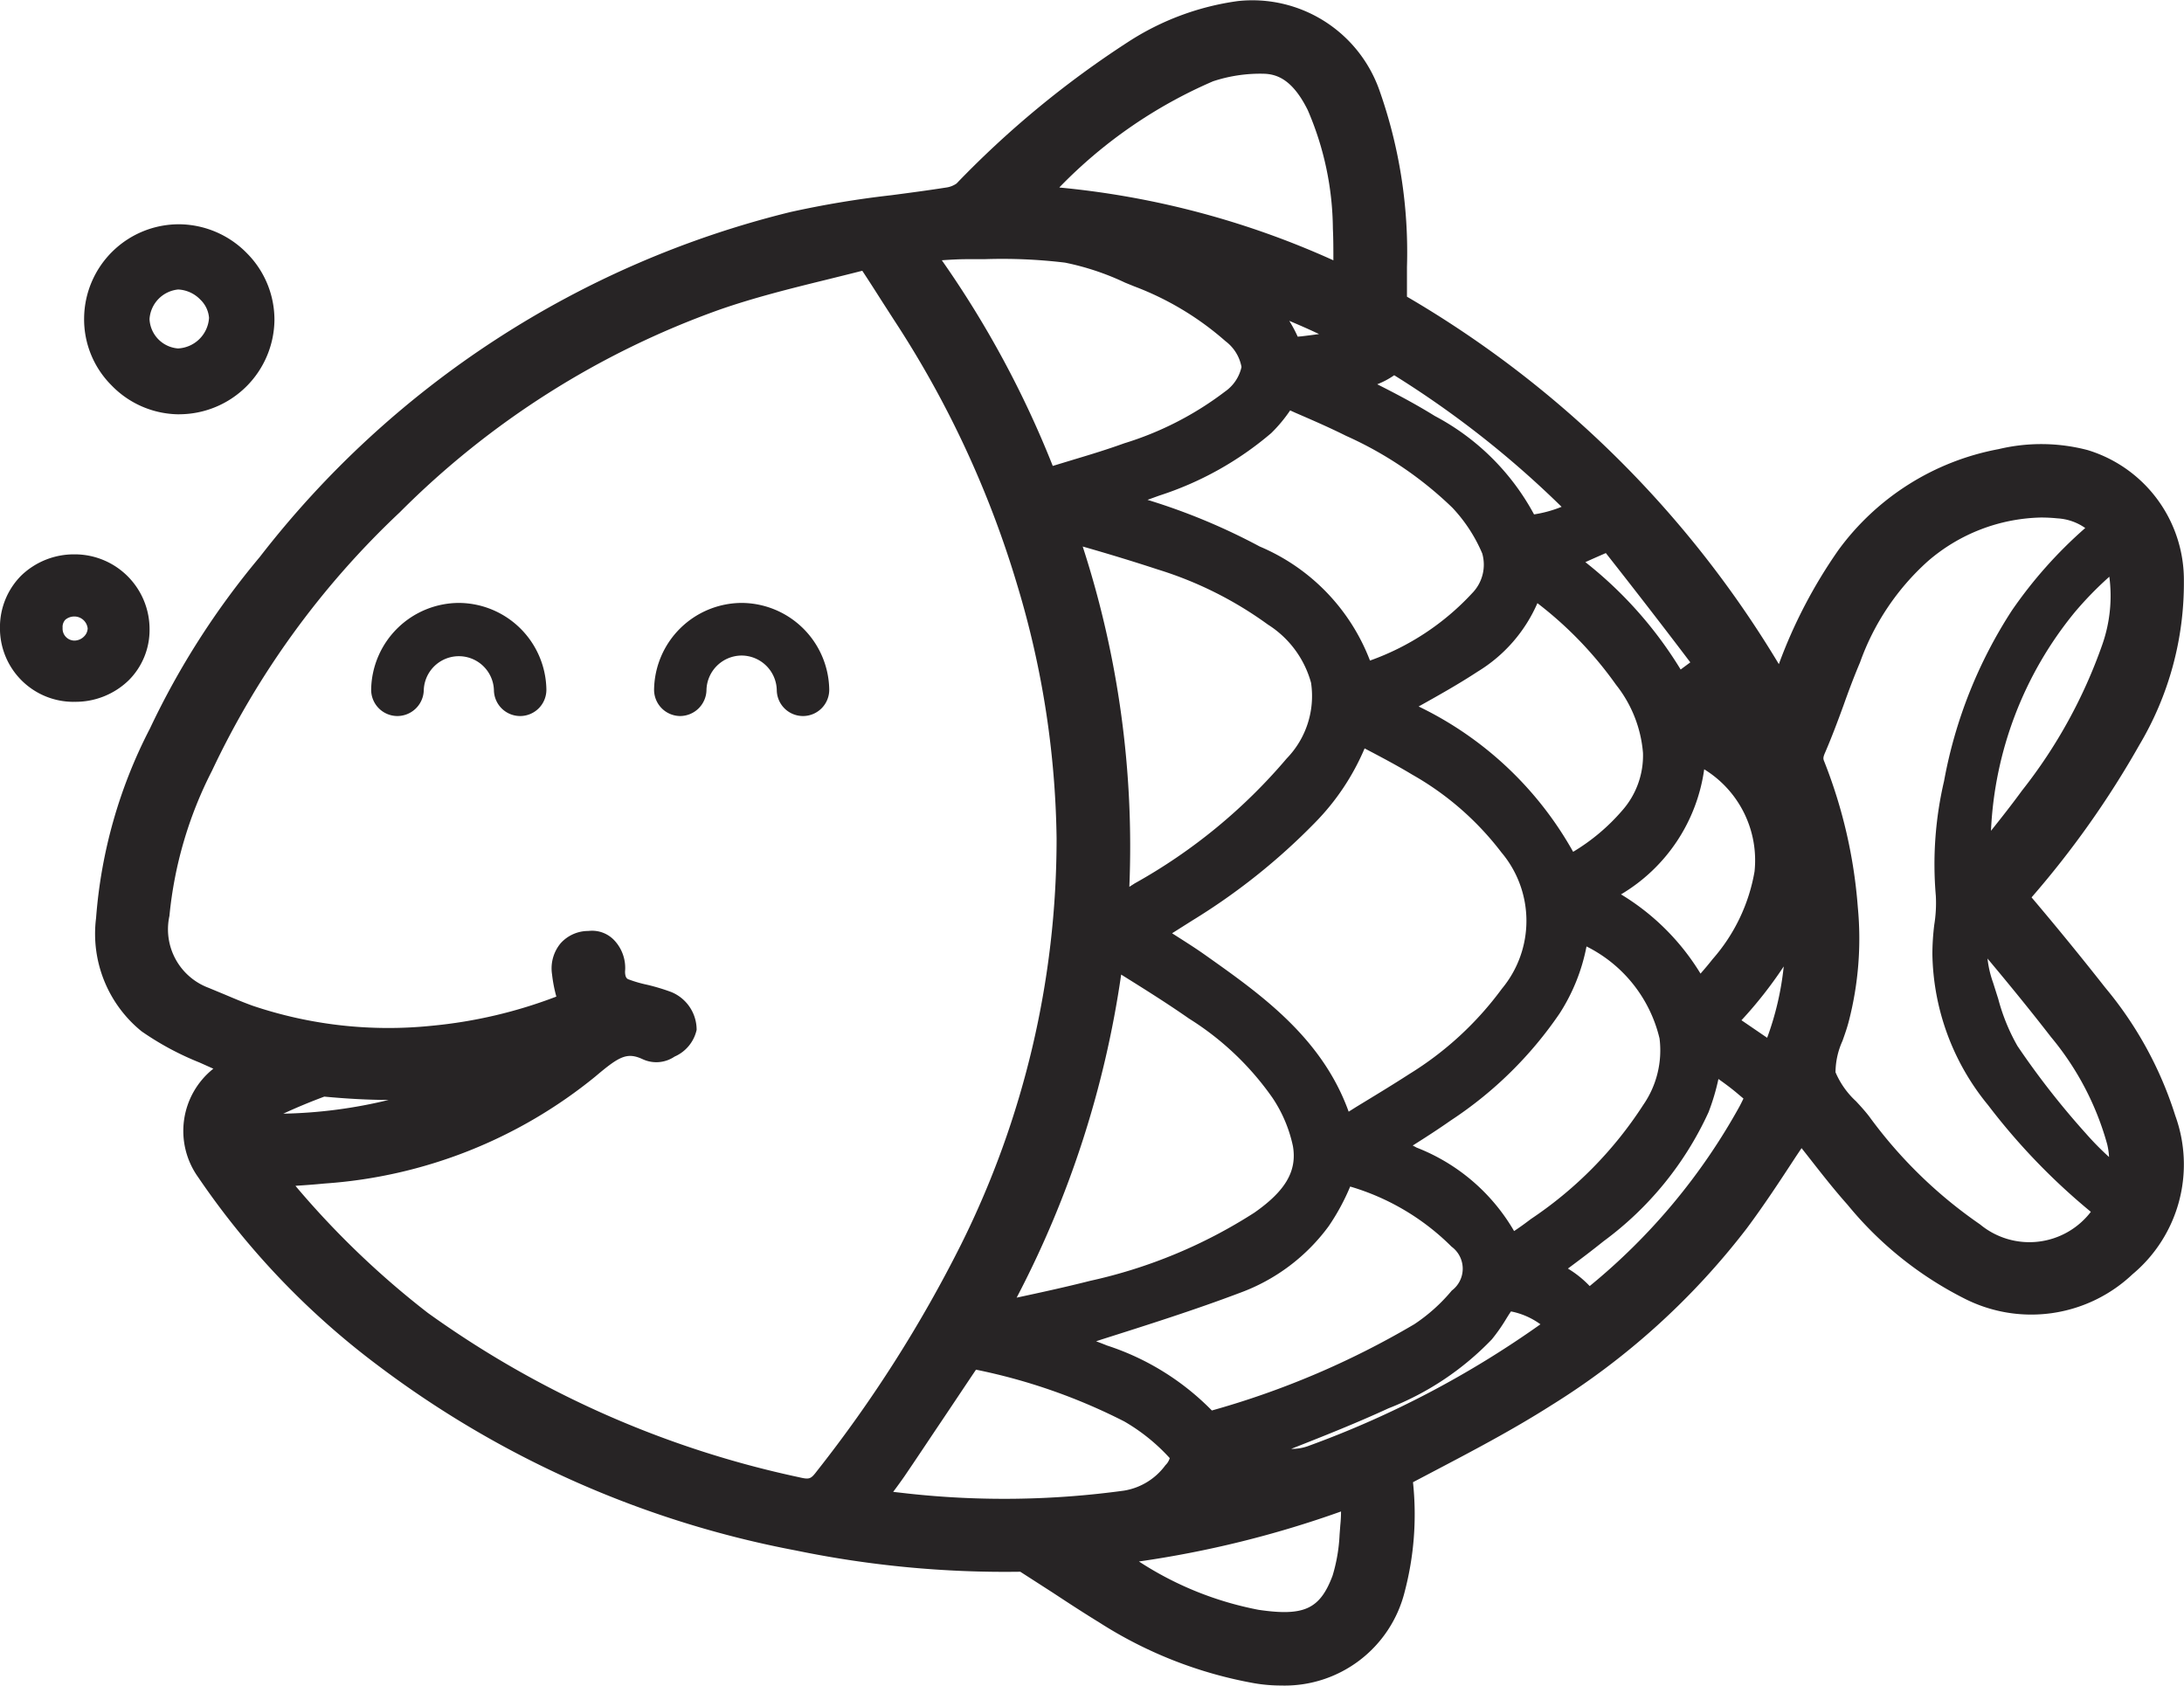
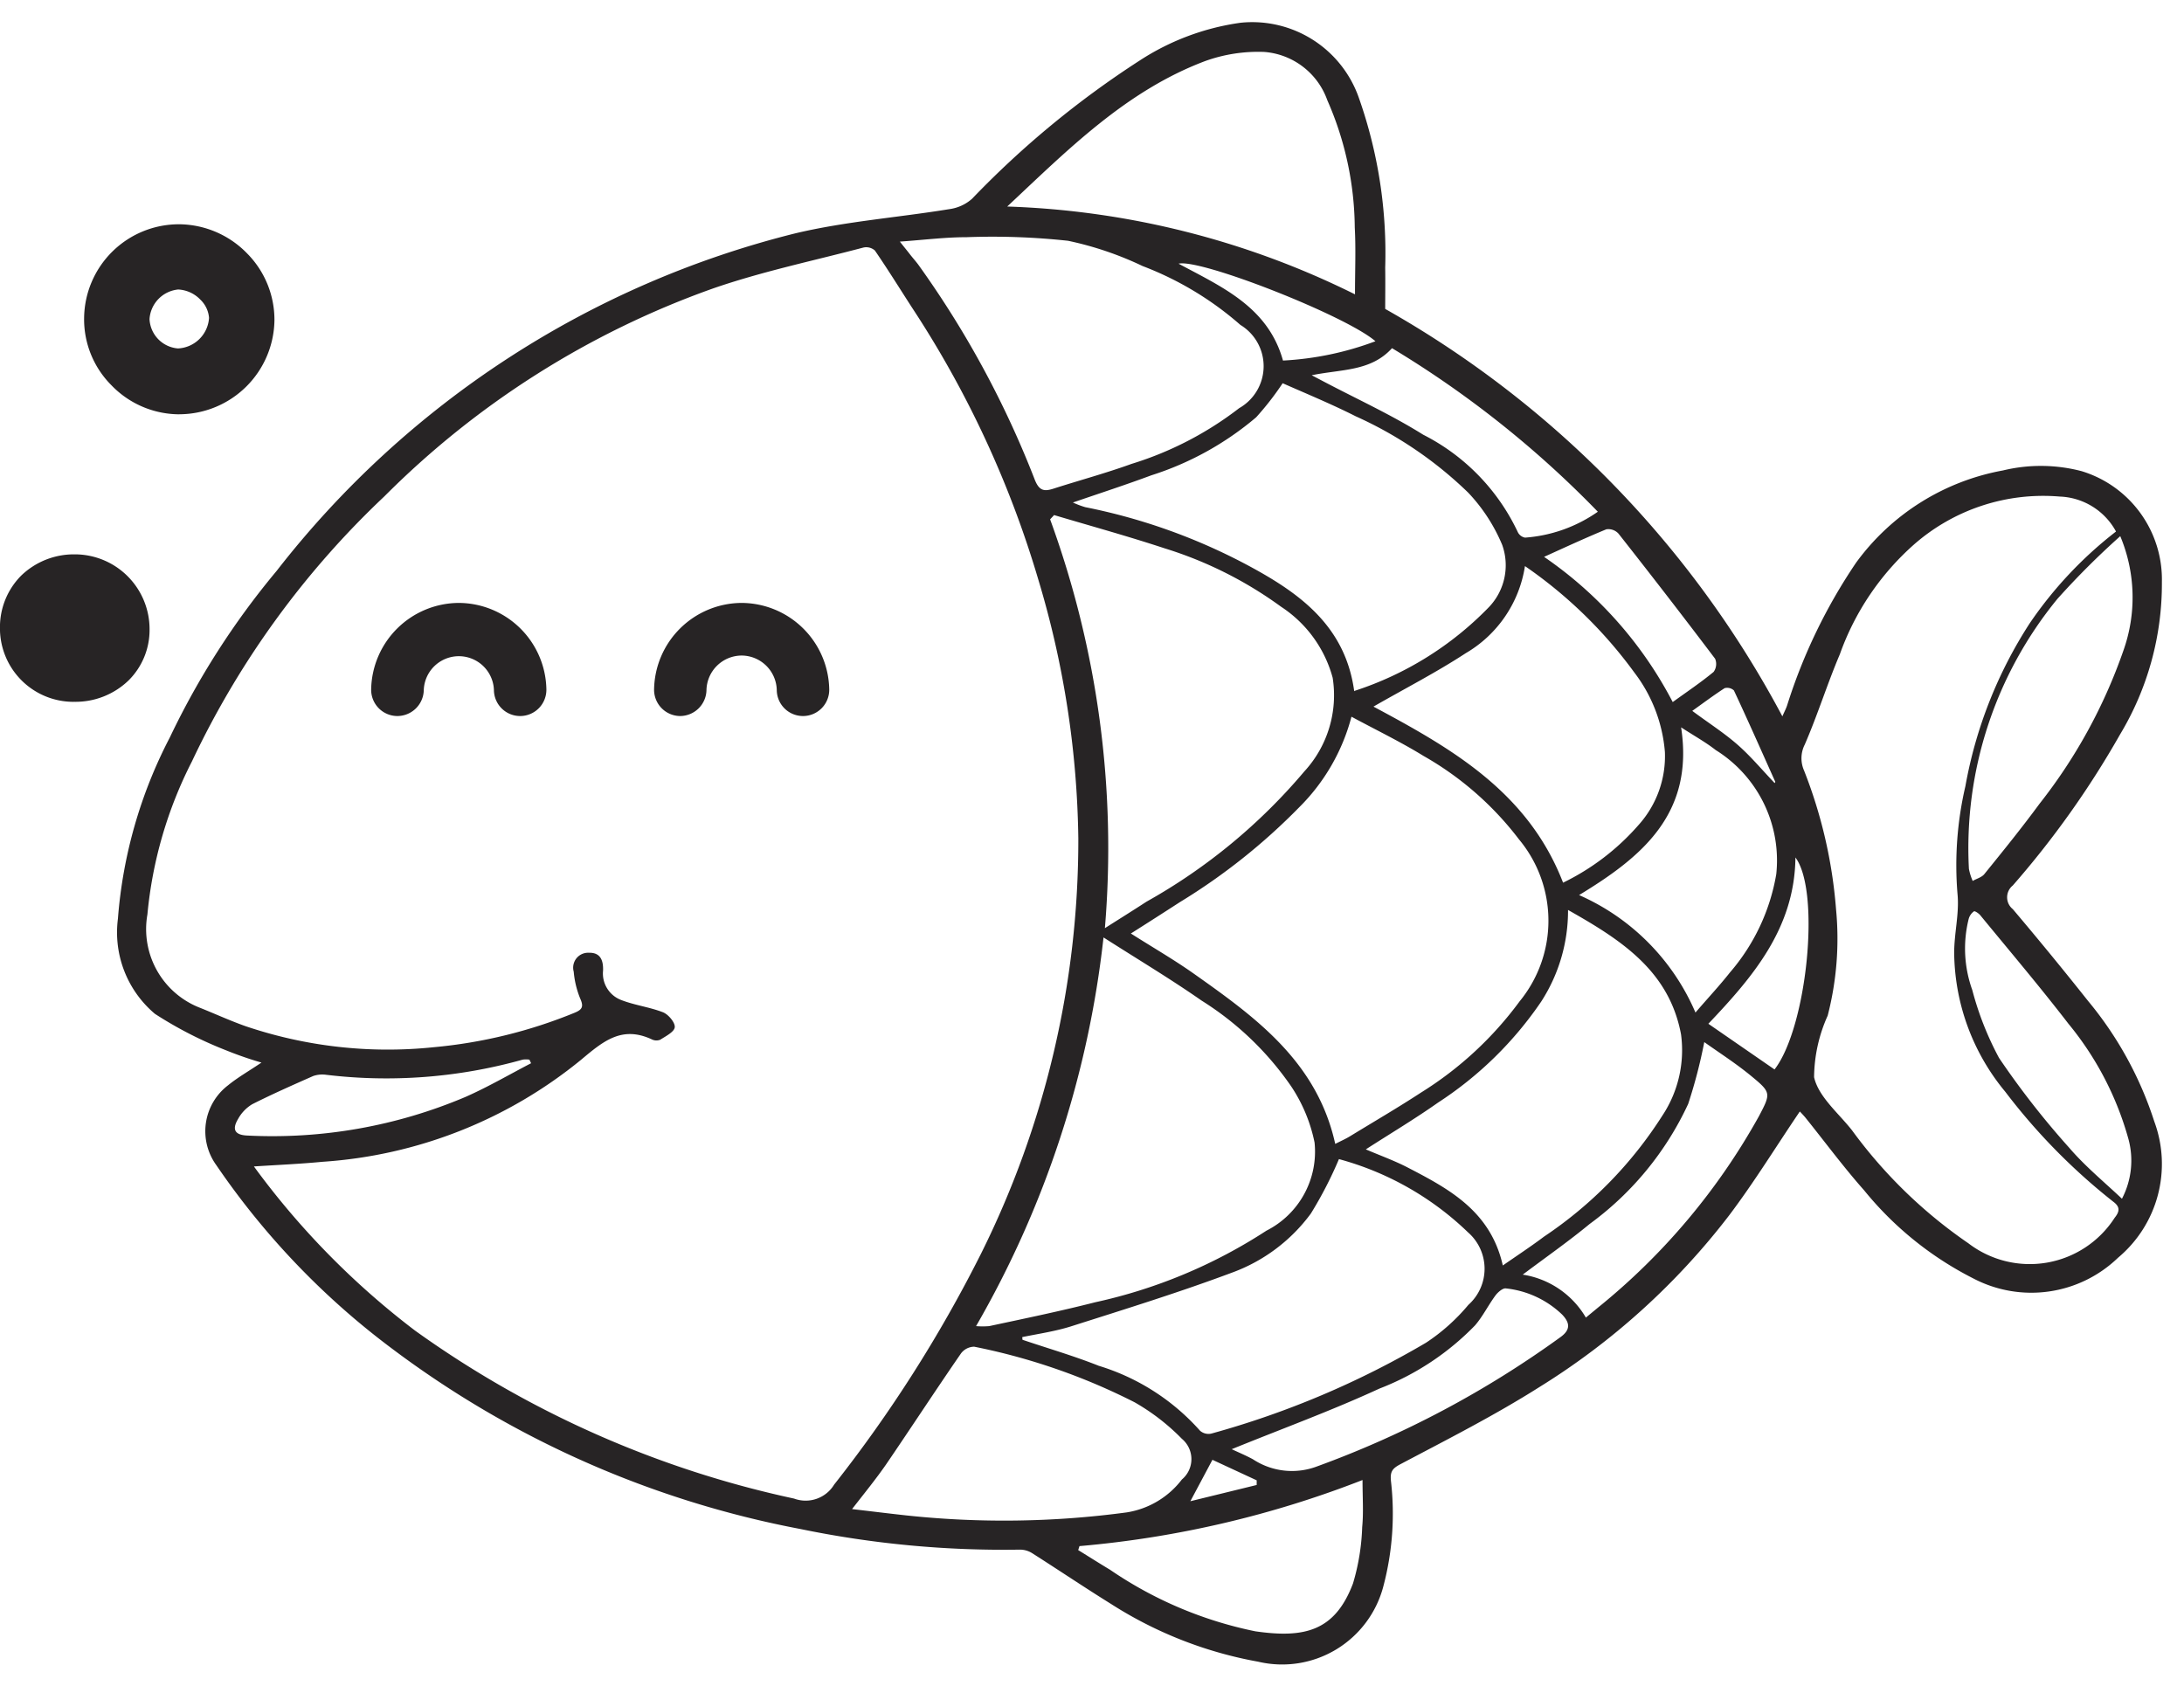
<svg xmlns="http://www.w3.org/2000/svg" viewBox="0 0 57.695 44.53" height="44.53" width="57.695" data-name="Grupo 523" id="Grupo_523">
  <defs>
    <clipPath id="clip-path">
      <path fill="#272425" transform="translate(0 14.129)" d="M0,30.4H57.7v-44.53H0Z" data-name="Trazado 1649" id="Trazado_1649" />
    </clipPath>
  </defs>
  <g clip-path="url(#clip-path)" transform="translate(0 0)" data-name="Grupo 522" id="Grupo_522">
    <g transform="translate(3.112 0.577)" data-name="Grupo 514" id="Grupo_514">
      <path fill="#272425" transform="translate(10.623 2.406)" d="M22.858,5.178A26.793,26.793,0,0,1,33.35,15.941c.054-.123.1-.208.129-.3a14.448,14.448,0,0,1,1.819-3.76,6.168,6.168,0,0,1,3.88-2.436,4.25,4.25,0,0,1,2.077.019,2.992,2.992,0,0,1,2.121,2.928,7.721,7.721,0,0,1-1.109,4.034,24.2,24.2,0,0,1-2.83,3.984.4.4,0,0,0,0,.624q1.016,1.2,1.992,2.43a9.566,9.566,0,0,1,1.746,3.18,3.229,3.229,0,0,1-.958,3.6,3.3,3.3,0,0,1-3.826.545,8.888,8.888,0,0,1-2.881-2.326c-.548-.618-1.04-1.286-1.56-1.932-.057-.066-.117-.129-.139-.151-.624.92-1.2,1.86-1.863,2.739a18.758,18.758,0,0,1-5.011,4.538c-1.179.747-2.427,1.38-3.662,2.033-.23.12-.29.2-.265.454a7.5,7.5,0,0,1-.2,2.777A2.763,2.763,0,0,1,19.5,40.915a10.728,10.728,0,0,1-3.88-1.522c-.7-.435-1.39-.9-2.086-1.343a.607.607,0,0,0-.325-.095,26.508,26.508,0,0,1-5.8-.545A26.022,26.022,0,0,1-3.4,32.629,20.326,20.326,0,0,1-8.019,27.8a1.526,1.526,0,0,1,.309-2.112c.255-.208.545-.372.882-.6a9.57,9.57,0,0,1-.927-.321A10.447,10.447,0,0,1-9.643,23.8a2.814,2.814,0,0,1-.977-2.512A12.406,12.406,0,0,1-9.249,16.5,20.831,20.831,0,0,1-6.428,12.1,24.994,24.994,0,0,1,7.285,3.179c1.33-.315,2.707-.416,4.059-.637a1.13,1.13,0,0,0,.6-.274,24.677,24.677,0,0,1,4.425-3.65,6.518,6.518,0,0,1,2.669-1,2.984,2.984,0,0,1,3.13,2,12.329,12.329,0,0,1,.69,4.469c.006.388,0,.775,0,1.1M-7.023,27.838a21.024,21.024,0,0,0,4.252,4.33A26.838,26.838,0,0,0,7.241,36.606.881.881,0,0,0,8.3,36.238a35.9,35.9,0,0,0,3.873-6.086,24.5,24.5,0,0,0,2.578-10.987,24.756,24.756,0,0,0-1.05-6.814,26.945,26.945,0,0,0-3.338-7.2c-.328-.507-.646-1.021-.986-1.516a.345.345,0,0,0-.3-.079c-1.336.353-2.7.637-4,1.09a23.251,23.251,0,0,0-8.661,5.487,23.271,23.271,0,0,0-5.081,7,11.138,11.138,0,0,0-1.176,4.044,2.229,2.229,0,0,0,1.4,2.468c.394.158.785.337,1.185.479a11.719,11.719,0,0,0,4.98.558,12.878,12.878,0,0,0,3.722-.911c.208-.085.24-.167.145-.378a2.436,2.436,0,0,1-.17-.706.394.394,0,0,1,.4-.5c.306-.009.385.2.375.473a.749.749,0,0,0,.479.775c.356.139.75.186,1.106.325.142.057.321.271.309.394s-.236.236-.385.331a.275.275,0,0,1-.227-.013c-.788-.362-1.276.05-1.866.545a12.042,12.042,0,0,1-6.827,2.692c-.589.057-1.182.082-1.812.123M42.162,11.055a1.765,1.765,0,0,0-1.488-.92A5.175,5.175,0,0,0,36.829,11.4a7.011,7.011,0,0,0-1.96,2.9c-.334.785-.586,1.6-.927,2.386a.8.8,0,0,0-.019.687,12.659,12.659,0,0,1,.845,3.665,8.131,8.131,0,0,1-.221,2.811,4.027,4.027,0,0,0-.359,1.626c.117.517.643.946,1,1.4a12.682,12.682,0,0,0,3.073,2.985,2.668,2.668,0,0,0,3.867-.671c.126-.158.154-.281-.028-.419a16.049,16.049,0,0,1-2.862-2.912,5.835,5.835,0,0,1-1.349-3.64c-.006-.526.139-1.062.088-1.582a9.2,9.2,0,0,1,.208-2.849,11.691,11.691,0,0,1,1.7-4.305,10.6,10.6,0,0,1,2.276-2.421M16.142,21.68c.58.369,1.138.69,1.664,1.062,1.633,1.154,3.253,2.326,3.732,4.494.142-.072.271-.129.388-.2.63-.385,1.267-.756,1.885-1.16a9.385,9.385,0,0,0,2.6-2.408,3.36,3.36,0,0,0-.019-4.277,8.345,8.345,0,0,0-2.525-2.206c-.6-.369-1.239-.678-1.9-1.034a5.251,5.251,0,0,1-1.38,2.392,16.231,16.231,0,0,1-3.152,2.506c-.419.271-.842.542-1.3.832m-.719.107a26.276,26.276,0,0,1-3.366,10.262,2.06,2.06,0,0,0,.347,0c.936-.2,1.875-.394,2.8-.63a13.591,13.591,0,0,0,4.523-1.891A2.341,2.341,0,0,0,20.992,27.2a4.167,4.167,0,0,0-.618-1.484,8.074,8.074,0,0,0-2.367-2.266c-.813-.567-1.667-1.078-2.584-1.664M14.106,10.63l-.1.107a25.317,25.317,0,0,1,1.447,10.8c.413-.262.756-.476,1.1-.7a15.114,15.114,0,0,0,4.167-3.439,2.97,2.97,0,0,0,.75-2.477,3.258,3.258,0,0,0-1.362-1.875,10.465,10.465,0,0,0-3.079-1.544c-.964-.318-1.948-.589-2.922-.879m7.939,4.646A8.661,8.661,0,0,0,25.6,13.054a1.6,1.6,0,0,0,.35-1.639,4.548,4.548,0,0,0-.9-1.384,10.369,10.369,0,0,0-2.972-2.017c-.643-.325-1.311-.6-1.929-.873a7.637,7.637,0,0,1-.7.9,8.035,8.035,0,0,1-2.767,1.532c-.668.249-1.349.47-2.074.719a2.362,2.362,0,0,0,.325.123,15.527,15.527,0,0,1,4.334,1.557c1.333.719,2.54,1.585,2.773,3.309M13.27,32.339l.006.072c.671.227,1.355.425,2.014.687a5.865,5.865,0,0,1,2.676,1.715.338.338,0,0,0,.3.076,23.458,23.458,0,0,0,5.67-2.4,5.123,5.123,0,0,0,1.119-1,1.277,1.277,0,0,0-.009-1.916,7.871,7.871,0,0,0-3.41-1.935,10.55,10.55,0,0,1-.741,1.437,4.5,4.5,0,0,1-2.086,1.563c-1.39.52-2.814.961-4.23,1.412-.422.136-.87.2-1.308.29M10.037,3.4c.126.161.2.249.265.334s.151.18.221.274A25.591,25.591,0,0,1,13.6,9.688c.113.284.236.321.489.24.687-.221,1.39-.41,2.068-.656A8.956,8.956,0,0,0,19,7.8,1.275,1.275,0,0,0,19.032,5.6,8.507,8.507,0,0,0,16.45,4.046a8.754,8.754,0,0,0-1.97-.668A18.465,18.465,0,0,0,11.8,3.283c-.564,0-1.125.072-1.768.117M25.965,30.448c.4-.277.75-.507,1.09-.763a10.848,10.848,0,0,0,3.123-3.193,3.126,3.126,0,0,0,.495-2.149c-.315-1.686-1.592-2.5-2.985-3.287a4.42,4.42,0,0,1-.709,2.421,9.645,9.645,0,0,1-2.726,2.669c-.608.429-1.248.81-1.907,1.235.369.158.734.29,1.075.463,1.109.574,2.216,1.157,2.543,2.6M12.873,2.473a22.264,22.264,0,0,1,9.187,2.32c0-.633.025-1.2-.006-1.768a8.5,8.5,0,0,0-.725-3.36,1.924,1.924,0,0,0-1.667-1.276,4.133,4.133,0,0,0-1.557.24C16.019-.587,14.477.97,12.873,2.473M27.554,20.337a6.292,6.292,0,0,0,2-1.529,2.719,2.719,0,0,0,.693-1.923,3.978,3.978,0,0,0-.81-2.105,11.94,11.94,0,0,0-2.887-2.808,3.233,3.233,0,0,1-1.563,2.3c-.782.511-1.617.939-2.439,1.412,2.055,1.1,4.078,2.247,5.008,4.649M8.776,36.884c.517.06.974.117,1.431.167a24.281,24.281,0,0,0,5.818-.079,2.279,2.279,0,0,0,1.462-.87.7.7,0,0,0,0-1.075,5.677,5.677,0,0,0-1.248-.964A16.416,16.416,0,0,0,12,32.594a.443.443,0,0,0-.35.18c-.668.968-1.311,1.954-1.976,2.928-.268.388-.567.753-.9,1.182M31.052,23.769c.344-.4.64-.715.911-1.059a5.339,5.339,0,0,0,1.226-2.6,3.434,3.434,0,0,0-1.6-3.278c-.265-.208-.564-.372-.914-.6.35,2.288-1.04,3.426-2.695,4.431a5.95,5.95,0,0,1,3.073,3.1M42.275,11.182a21.06,21.06,0,0,0-1.658,1.655,10.387,10.387,0,0,0-2.339,7.135,1.538,1.538,0,0,0,.1.318c.1-.06.24-.095.309-.183.495-.611.993-1.226,1.459-1.86a13.89,13.89,0,0,0,2.209-4.031,4.186,4.186,0,0,0-.079-3.035M14.78,37.867l-.032.1c.281.173.558.35.842.52a10.5,10.5,0,0,0,3.839,1.626c1.292.186,2.1,0,2.578-1.264a5.827,5.827,0,0,0,.243-1.488c.038-.388.009-.782.009-1.245a26.941,26.941,0,0,1-7.479,1.746m13.382-6.039c.132-.11.23-.189.328-.271a17.257,17.257,0,0,0,4.242-5.049c.315-.6.325-.624-.2-1.056-.4-.331-.838-.611-1.245-.9a13.322,13.322,0,0,1-.425,1.633,8.192,8.192,0,0,1-2.606,3.174c-.542.448-1.122.854-1.765,1.336a2.349,2.349,0,0,1,1.67,1.138m14.161-3.145a2.176,2.176,0,0,0,.17-1.576,8.258,8.258,0,0,0-1.585-3.045c-.75-.974-1.544-1.91-2.323-2.859-.041-.054-.148-.126-.173-.11a.363.363,0,0,0-.139.2,3.235,3.235,0,0,0,.095,1.878,8.172,8.172,0,0,0,.706,1.793,22.091,22.091,0,0,0,1.856,2.376c.416.485.92.9,1.393,1.346M18.8,35.3c.18.085.378.167.564.268a1.872,1.872,0,0,0,1.7.186,26.258,26.258,0,0,0,6.42-3.41c.281-.2.252-.385.047-.6a2.532,2.532,0,0,0-1.484-.69c-.082-.013-.211.1-.274.183-.189.255-.334.552-.539.791A7.047,7.047,0,0,1,22.707,33.7c-1.264.583-2.578,1.062-3.9,1.6M20.916,6.93l.312.164c.879.463,1.79.879,2.632,1.406a5.523,5.523,0,0,1,2.5,2.572.266.266,0,0,0,.192.148,3.833,3.833,0,0,0,1.923-.684,26.875,26.875,0,0,0-5.437-4.321c-.558.615-1.321.552-2.121.715m9.534,8.636c.388-.281.75-.523,1.084-.8a.358.358,0,0,0,.038-.347q-1.258-1.664-2.553-3.306A.363.363,0,0,0,28.7,11c-.552.227-1.094.479-1.645.728a10.559,10.559,0,0,1,3.4,3.839M.295,25.106l-.044-.095a.571.571,0,0,0-.18,0,13.342,13.342,0,0,1-5.188.4.738.738,0,0,0-.344.032c-.542.24-1.084.479-1.614.747a1.03,1.03,0,0,0-.369.385c-.173.287-.082.429.249.441a13.069,13.069,0,0,0,5.758-1.021c.593-.262,1.154-.589,1.73-.889m32.85.164c.857-1.106,1.223-4.705.552-5.6-.019,1.872-1.131,3.161-2.3,4.393ZM22.6,6.032c-.782-.678-4.627-2.187-5.2-2.049,1.15.618,2.364,1.144,2.758,2.559A8.121,8.121,0,0,0,22.6,6.032M33.145,17.706l.019-.032c-.362-.807-.719-1.617-1.094-2.417a.261.261,0,0,0-.246-.06c-.287.186-.561.391-.854.6.419.312.819.567,1.176.876s.659.674,1,1.031M18.294,35.582l-.583,1.094,1.752-.429v-.123Z" data-name="Trazado 1641" id="Trazado_1641" />
    </g>
    <g transform="translate(2.534 -0.001)" data-name="Grupo 515" id="Grupo_515">
-       <path fill="#272425" transform="translate(9.934 14.129)" d="M21.375,30.4a4.215,4.215,0,0,1-.706-.06,11.244,11.244,0,0,1-4.088-1.6c-.416-.255-.823-.52-1.229-.788l-.867-.558a27.324,27.324,0,0,1-5.925-.561A26.487,26.487,0,0,1-2.486,21.943a20.844,20.844,0,0,1-4.746-4.97,2.1,2.1,0,0,1,.4-2.868l-.366-.164a7.638,7.638,0,0,1-1.529-.823A3.317,3.317,0,0,1-9.93,10.124,13.006,13.006,0,0,1-8.506,5.116,21.039,21.039,0,0,1-5.606.587,25.365,25.365,0,0,1,8.419-8.528a25.763,25.763,0,0,1,2.669-.444c.479-.063.955-.126,1.428-.2a.639.639,0,0,0,.284-.107,25.534,25.534,0,0,1,4.529-3.738A7.08,7.08,0,0,1,20.235-14.1a3.559,3.559,0,0,1,3.735,2.351A12.833,12.833,0,0,1,24.7-7.075c0,.268,0,.536,0,.785a27.791,27.791,0,0,1,9.824,9.707A13.174,13.174,0,0,1,36.1.4a6.782,6.782,0,0,1,4.23-2.663,4.833,4.833,0,0,1,2.351.025,3.587,3.587,0,0,1,2.543,3.461,8.364,8.364,0,0,1-1.179,4.334A24.59,24.59,0,0,1,41.2,9.579c.684.807,1.324,1.592,1.948,2.386a9.914,9.914,0,0,1,1.847,3.375,3.779,3.779,0,0,1-1.128,4.195,3.891,3.891,0,0,1-4.45.637A9.528,9.528,0,0,1,36.34,17.7c-.388-.435-.747-.9-1.106-1.358l-.11-.139-.148.221c-.422.646-.842,1.286-1.3,1.9A19.4,19.4,0,0,1,28.508,23c-1.024.652-2.115,1.223-3.164,1.774l-.485.255a8.021,8.021,0,0,1-.221,2.9A3.267,3.267,0,0,1,21.375,30.4m-3.757-3.278A8.81,8.81,0,0,0,20.78,28.4c1.2.176,1.62-.016,1.954-.9a4.416,4.416,0,0,0,.186-1.087l.019-.249a3.446,3.446,0,0,0,.019-.362,27.373,27.373,0,0,1-5.339,1.321m-2.247-.539.095.06.019-.066c-.038,0-.076,0-.113.006m-4.245-1.3.413.047a23.274,23.274,0,0,0,5.679-.079,1.691,1.691,0,0,0,1.1-.674.414.414,0,0,0,.113-.186,5.011,5.011,0,0,0-1.2-.968,15.286,15.286,0,0,0-3.918-1.368c-.293.435-.615.92-.942,1.406s-.633.949-.955,1.421c-.095.136-.189.265-.29.4M-4.658,17.206a22.952,22.952,0,0,0,3.492,3.35,26.144,26.144,0,0,0,9.8,4.34c.281.066.315.054.476-.158a34.969,34.969,0,0,0,3.81-5.988A24.041,24.041,0,0,0,15.444,8.022a24.147,24.147,0,0,0-1.027-6.653,26.653,26.653,0,0,0-3.268-7.044L10.811-6.2c-.164-.258-.331-.52-.5-.775-.321.082-.643.161-.961.24-.936.23-1.9.47-2.811.788A22.677,22.677,0,0,0-1.909-.592,22.6,22.6,0,0,0-6.867,6.232a10.634,10.634,0,0,0-1.125,3.836,1.65,1.65,0,0,0,1.034,1.9l.448.186c.236.1.473.2.715.287a11.219,11.219,0,0,0,4.737.529A12.463,12.463,0,0,0,2.229,12.2a3.779,3.779,0,0,1-.113-.583,1.037,1.037,0,0,1,.224-.823.981.981,0,0,1,.737-.328.805.805,0,0,1,.693.258,1.065,1.065,0,0,1,.274.813c0,.17.06.2.11.214a3.27,3.27,0,0,0,.473.136,5.492,5.492,0,0,1,.637.192,1.078,1.078,0,0,1,.671,1,1.008,1.008,0,0,1-.583.706.857.857,0,0,1-.842.069c-.416-.192-.621-.076-1.254.46a12.687,12.687,0,0,1-7.148,2.824c-.252.025-.507.044-.766.06m26.292,6.95a1.264,1.264,0,0,0,.5-.091,25.819,25.819,0,0,0,6.092-3.2,1.961,1.961,0,0,0-.778-.34c-.05.072-.095.145-.139.217a4.662,4.662,0,0,1-.366.52,7.592,7.592,0,0,1-2.729,1.822c-.842.388-1.705.731-2.581,1.075m-1.945-.845a0,0,0,0,1,0,0,0,0,0,0,0,0,0m-3.2-2c.095.035.192.072.284.11a6.845,6.845,0,0,1,2.774,1.718,22.417,22.417,0,0,0,5.348-2.279,4.578,4.578,0,0,0,.99-.889.722.722,0,0,0-.006-1.16A6.31,6.31,0,0,0,23.2,17.218v0a5.824,5.824,0,0,1-.567,1.046,5.063,5.063,0,0,1-2.354,1.765c-1.2.454-2.446.848-3.647,1.229Zm.662-9.688a26.546,26.546,0,0,1-2.761,8.535c.649-.139,1.3-.281,1.941-.444a13.3,13.3,0,0,0,4.337-1.8c.826-.577,1.131-1.1,1.021-1.755a3.651,3.651,0,0,0-.536-1.273,7.61,7.61,0,0,0-2.209-2.1c-.555-.388-1.131-.75-1.737-1.128Zm11.8,7.766a2.738,2.738,0,0,1,.577.463,16.309,16.309,0,0,0,3.962-4.753c.035-.066.072-.142.1-.2-.054-.047-.12-.1-.161-.136-.161-.136-.331-.262-.5-.381a5.853,5.853,0,0,1-.262.879,8.753,8.753,0,0,1-2.773,3.407c-.306.246-.618.482-.946.725M41.439-.456A4.719,4.719,0,0,0,38.458.7a6.538,6.538,0,0,0-1.79,2.673c-.158.372-.3.75-.435,1.131-.154.422-.312.845-.492,1.261-.057.132-.044.161-.013.236a13.129,13.129,0,0,1,.882,3.836,8.723,8.723,0,0,1-.236,3.007c-.044.173-.107.353-.17.529a2.028,2.028,0,0,0-.183.826,2.227,2.227,0,0,0,.542.766c.123.132.243.265.347.4a12.122,12.122,0,0,0,2.928,2.852,2.044,2.044,0,0,0,2.928-.331,16.958,16.958,0,0,1-2.714-2.818,6.441,6.441,0,0,1-1.472-3.993,6.445,6.445,0,0,1,.05-.775,3.585,3.585,0,0,0,.041-.763,9.665,9.665,0,0,1,.217-3.029A12.325,12.325,0,0,1,40.68,2,11.731,11.731,0,0,1,42.618-.179a1.42,1.42,0,0,0-.734-.255,4.239,4.239,0,0,0-.444-.022M24.852,16.134c.035.019.069.035.1.054a5.125,5.125,0,0,1,2.578,2.206c.151-.1.3-.208.444-.318a10.426,10.426,0,0,0,2.969-3.016,2.529,2.529,0,0,0,.429-1.755,3.661,3.661,0,0,0-1.929-2.43,5.014,5.014,0,0,1-.709,1.768,10.359,10.359,0,0,1-2.878,2.83c-.328.23-.665.448-1.005.662m15.185-4.942a2.8,2.8,0,0,0,.148.64l.136.429a5.19,5.19,0,0,0,.507,1.242,21.279,21.279,0,0,0,1.809,2.313,7.574,7.574,0,0,0,.611.621,1.851,1.851,0,0,0-.05-.34,7.579,7.579,0,0,0-1.481-2.827c-.542-.7-1.1-1.384-1.67-2.064ZM-3.9,14.842c-.381.142-.737.29-1.084.451A12.776,12.776,0,0,0-2.2,14.93c-.542,0-1.109-.032-1.705-.088m22.4-4.315c.312.2.615.388.911.6,1.437,1.018,3.048,2.156,3.754,4.113l.2-.126c.466-.284.936-.567,1.4-.867a8.67,8.67,0,0,0,2.446-2.253,2.805,2.805,0,0,0-.013-3.606,7.772,7.772,0,0,0-2.354-2.052c-.407-.246-.826-.466-1.258-.693h0a6.3,6.3,0,0,1-1.3,1.951,16.777,16.777,0,0,1-3.259,2.6ZM34.77,14.606a.139.139,0,0,1,.006.032l.117-.173a.012.012,0,0,0,0-.009v0a.173.173,0,0,1-.022.028ZM1.977,13.518l.129.243c.139-.1.271-.214.4-.325.076-.063.151-.126.23-.189-.252.1-.507.189-.763.271m31.564-.693.678.463a7.757,7.757,0,0,0,.438-1.885,11.056,11.056,0,0,1-1.116,1.421m-30.1-.142a.217.217,0,0,1-.009.025,1.116,1.116,0,0,1-.05.107,1.7,1.7,0,0,1,.154-.072c-.032-.019-.063-.038-.095-.06M30.355,9.5a6.225,6.225,0,0,1,2.1,2.093c.113-.129.217-.252.318-.381a4.723,4.723,0,0,0,1.109-2.317,2.821,2.821,0,0,0-1.33-2.7,4.575,4.575,0,0,1-2.2,3.306m9.748.785s0,.006,0,.009,0-.006,0-.009M16.134.31A25.64,25.64,0,0,1,17.366,9.3l.142-.091a14.541,14.541,0,0,0,4.015-3.3,2.365,2.365,0,0,0,.643-2,2.646,2.646,0,0,0-1.141-1.538A9.9,9.9,0,0,0,18.113.915C17.458.7,16.8.5,16.134.31m8.875,4.226a9.3,9.3,0,0,1,4.081,3.839A5.308,5.308,0,0,0,30.38,7.291a2.194,2.194,0,0,0,.555-1.529,3.329,3.329,0,0,0-.712-1.8,10,10,0,0,0-2.077-2.156,3.97,3.97,0,0,1-1.579,1.809c-.5.328-1.027.624-1.557.92M43.255,1.107a9.217,9.217,0,0,0-.92.946A9.8,9.8,0,0,0,40.128,7.82c.28-.35.555-.7.819-1.062A13.323,13.323,0,0,0,43.069,2.9a3.886,3.886,0,0,0,.186-1.79m-8.336,6.4.161.211c-.066-.258-.145-.511-.23-.76l-.082.139a3.381,3.381,0,0,1,.151.41M33.405,4.539s0,0-.006,0,0,0,.006,0M29.412.722a10.7,10.7,0,0,1,2.518,2.837l.255-.189C31.451,2.4,30.708,1.441,29.954.483c-.183.079-.362.158-.542.24M17.846-.923A16.455,16.455,0,0,1,20.811.31a5.337,5.337,0,0,1,2.912,3.013,6.764,6.764,0,0,0,2.7-1.781,1.076,1.076,0,0,0,.265-1.05A4.086,4.086,0,0,0,25.9-.715a9.8,9.8,0,0,0-2.811-1.9c-.441-.221-.9-.419-1.336-.608l-.139-.063a3.862,3.862,0,0,1-.5.6,8.639,8.639,0,0,1-2.959,1.651l-.312.113m14.586,4.1a.024.024,0,0,1-.009.006.024.024,0,0,0,.009-.006M29.831.325Zm-1.67-.615.006.006-.006-.006M23.913-3.977c.52.262,1.031.533,1.522.838a6.343,6.343,0,0,1,2.622,2.6,3.224,3.224,0,0,0,.728-.2,25.709,25.709,0,0,0-4.422-3.476,2.145,2.145,0,0,1-.451.24m-11.5-3.278a26.374,26.374,0,0,1,2.931,5.434L15.939-2c.432-.129.864-.262,1.289-.416a8.512,8.512,0,0,0,2.666-1.368,1.07,1.07,0,0,0,.435-.649,1.1,1.1,0,0,0-.422-.681A7.817,7.817,0,0,0,17.5-6.561l-.246-.1a6.911,6.911,0,0,0-1.588-.529,13.9,13.9,0,0,0-2.134-.091l-.457,0c-.217,0-.432.013-.656.028m9.171,1.6a3.533,3.533,0,0,1,.224.419l.1-.009c.158-.019.312-.038.463-.06-.246-.117-.511-.233-.788-.35M10.5-7.025ZM15.52-9.174a22.717,22.717,0,0,1,7.236,1.923c0-.287,0-.561-.013-.835a8.035,8.035,0,0,0-.665-3.136c-.413-.832-.838-.949-1.163-.958a3.968,3.968,0,0,0-1.339.2,12.6,12.6,0,0,0-4.056,2.8m2.414,1.541h.006c.025.013.05.022.076.035l.038-.009c-.041-.009-.079-.019-.12-.025" data-name="Trazado 1642" id="Trazado_1642" />
-     </g>
+       </g>
    <g transform="translate(2.799 6.502)" data-name="Grupo 516" id="Grupo_516">
      <path fill="#272425" transform="translate(1.228 0.62)" d="M2.642,1.334A1.947,1.947,0,0,1,.688,3.244,1.962,1.962,0,0,1-1.228,1.293,1.953,1.953,0,0,1,.726-.62,1.967,1.967,0,0,1,2.642,1.334M.676,2.661a1.437,1.437,0,0,0,1.4-1.377A1.437,1.437,0,0,0,.669-.053,1.418,1.418,0,0,0-.657,1.315,1.392,1.392,0,0,0,.676,2.661" data-name="Trazado 1643" id="Trazado_1643" />
    </g>
    <g transform="translate(2.223 5.922)" data-name="Grupo 517" id="Grupo_517">
      <path fill="#272425" transform="translate(0.799 1.594)" d="M1.719,3.429H1.688A2.5,2.5,0,0,1-.083,2.657,2.464,2.464,0,0,1-.8.889a2.505,2.505,0,0,1,2.537-2.48,2.528,2.528,0,0,1,1.768.769A2.491,2.491,0,0,1,4.228.948h0a2.52,2.52,0,0,1-2.509,2.48M1.685.132h0A.84.84,0,0,0,.928.914a.816.816,0,0,0,.753.775A.863.863,0,0,0,2.5.882.745.745,0,0,0,2.271.4.87.87,0,0,0,1.685.132" data-name="Trazado 1644" id="Trazado_1644" />
    </g>
    <g transform="translate(0.578 15.225)" data-name="Grupo 518" id="Grupo_518">
-       <path fill="#272425" transform="translate(0.432 0.868)" d="M.93,1.868A1.371,1.371,0,0,1-.432.484,1.337,1.337,0,0,1,1-.868,1.384,1.384,0,0,1,2.36.525,1.332,1.332,0,0,1,.93,1.868m.041-.46A.924.924,0,0,0,1.885.5a.933.933,0,0,0-.9-.882A.856.856,0,0,0,.066.5a.89.89,0,0,0,.9.908" data-name="Trazado 1645" id="Trazado_1645" />
+       <path fill="#272425" transform="translate(0.432 0.868)" d="M.93,1.868m.041-.46A.924.924,0,0,0,1.885.5a.933.933,0,0,0-.9-.882A.856.856,0,0,0,.066.5a.89.89,0,0,0,.9.908" data-name="Trazado 1645" id="Trazado_1645" />
    </g>
    <g transform="translate(-0.001 14.645)" data-name="Grupo 519" id="Grupo_519">
      <path fill="#272425" transform="translate(0.622 1.236)" d="M1.338,2.66H1.313A1.942,1.942,0,0,1-.622.7,1.929,1.929,0,0,1-.058-.678a2.006,2.006,0,0,1,1.421-.558h.028A1.976,1.976,0,0,1,3.33.74a1.877,1.877,0,0,1-.552,1.352,2.016,2.016,0,0,1-1.44.567M1.36.406a.366.366,0,0,0-.255.085.278.278,0,0,0-.072.214.315.315,0,0,0,.321.337h0A.362.362,0,0,0,1.6.932.311.311,0,0,0,1.695.721.354.354,0,0,0,1.364.406Z" data-name="Trazado 1646" id="Trazado_1646" />
    </g>
    <g transform="translate(9.804 15.928)" data-name="Grupo 520" id="Grupo_520">
      <path fill="#272425" transform="translate(1.249 0.948)" d="M2.688,2.04a.693.693,0,0,1-.693-.684.927.927,0,0,0-1.853,0,.7.7,0,0,1-.706.684.694.694,0,0,1-.684-.706A2.328,2.328,0,0,1,1.068-.948,2.325,2.325,0,0,1,3.381,1.334.694.694,0,0,1,2.7,2.04Z" data-name="Trazado 1647" id="Trazado_1647" />
    </g>
    <g transform="translate(17.276 15.928)" data-name="Grupo 521" id="Grupo_521">
      <path fill="#272425" transform="translate(1.249 0.948)" d="M2.688,2.04a.693.693,0,0,1-.693-.684.934.934,0,0,0-.93-.914.934.934,0,0,0-.927.914.7.7,0,0,1-.7.684.694.694,0,0,1-.684-.706A2.325,2.325,0,0,1,1.064-.948,2.326,2.326,0,0,1,3.381,1.334.694.694,0,0,1,2.7,2.04Z" data-name="Trazado 1648" id="Trazado_1648" />
    </g>
  </g>
</svg>